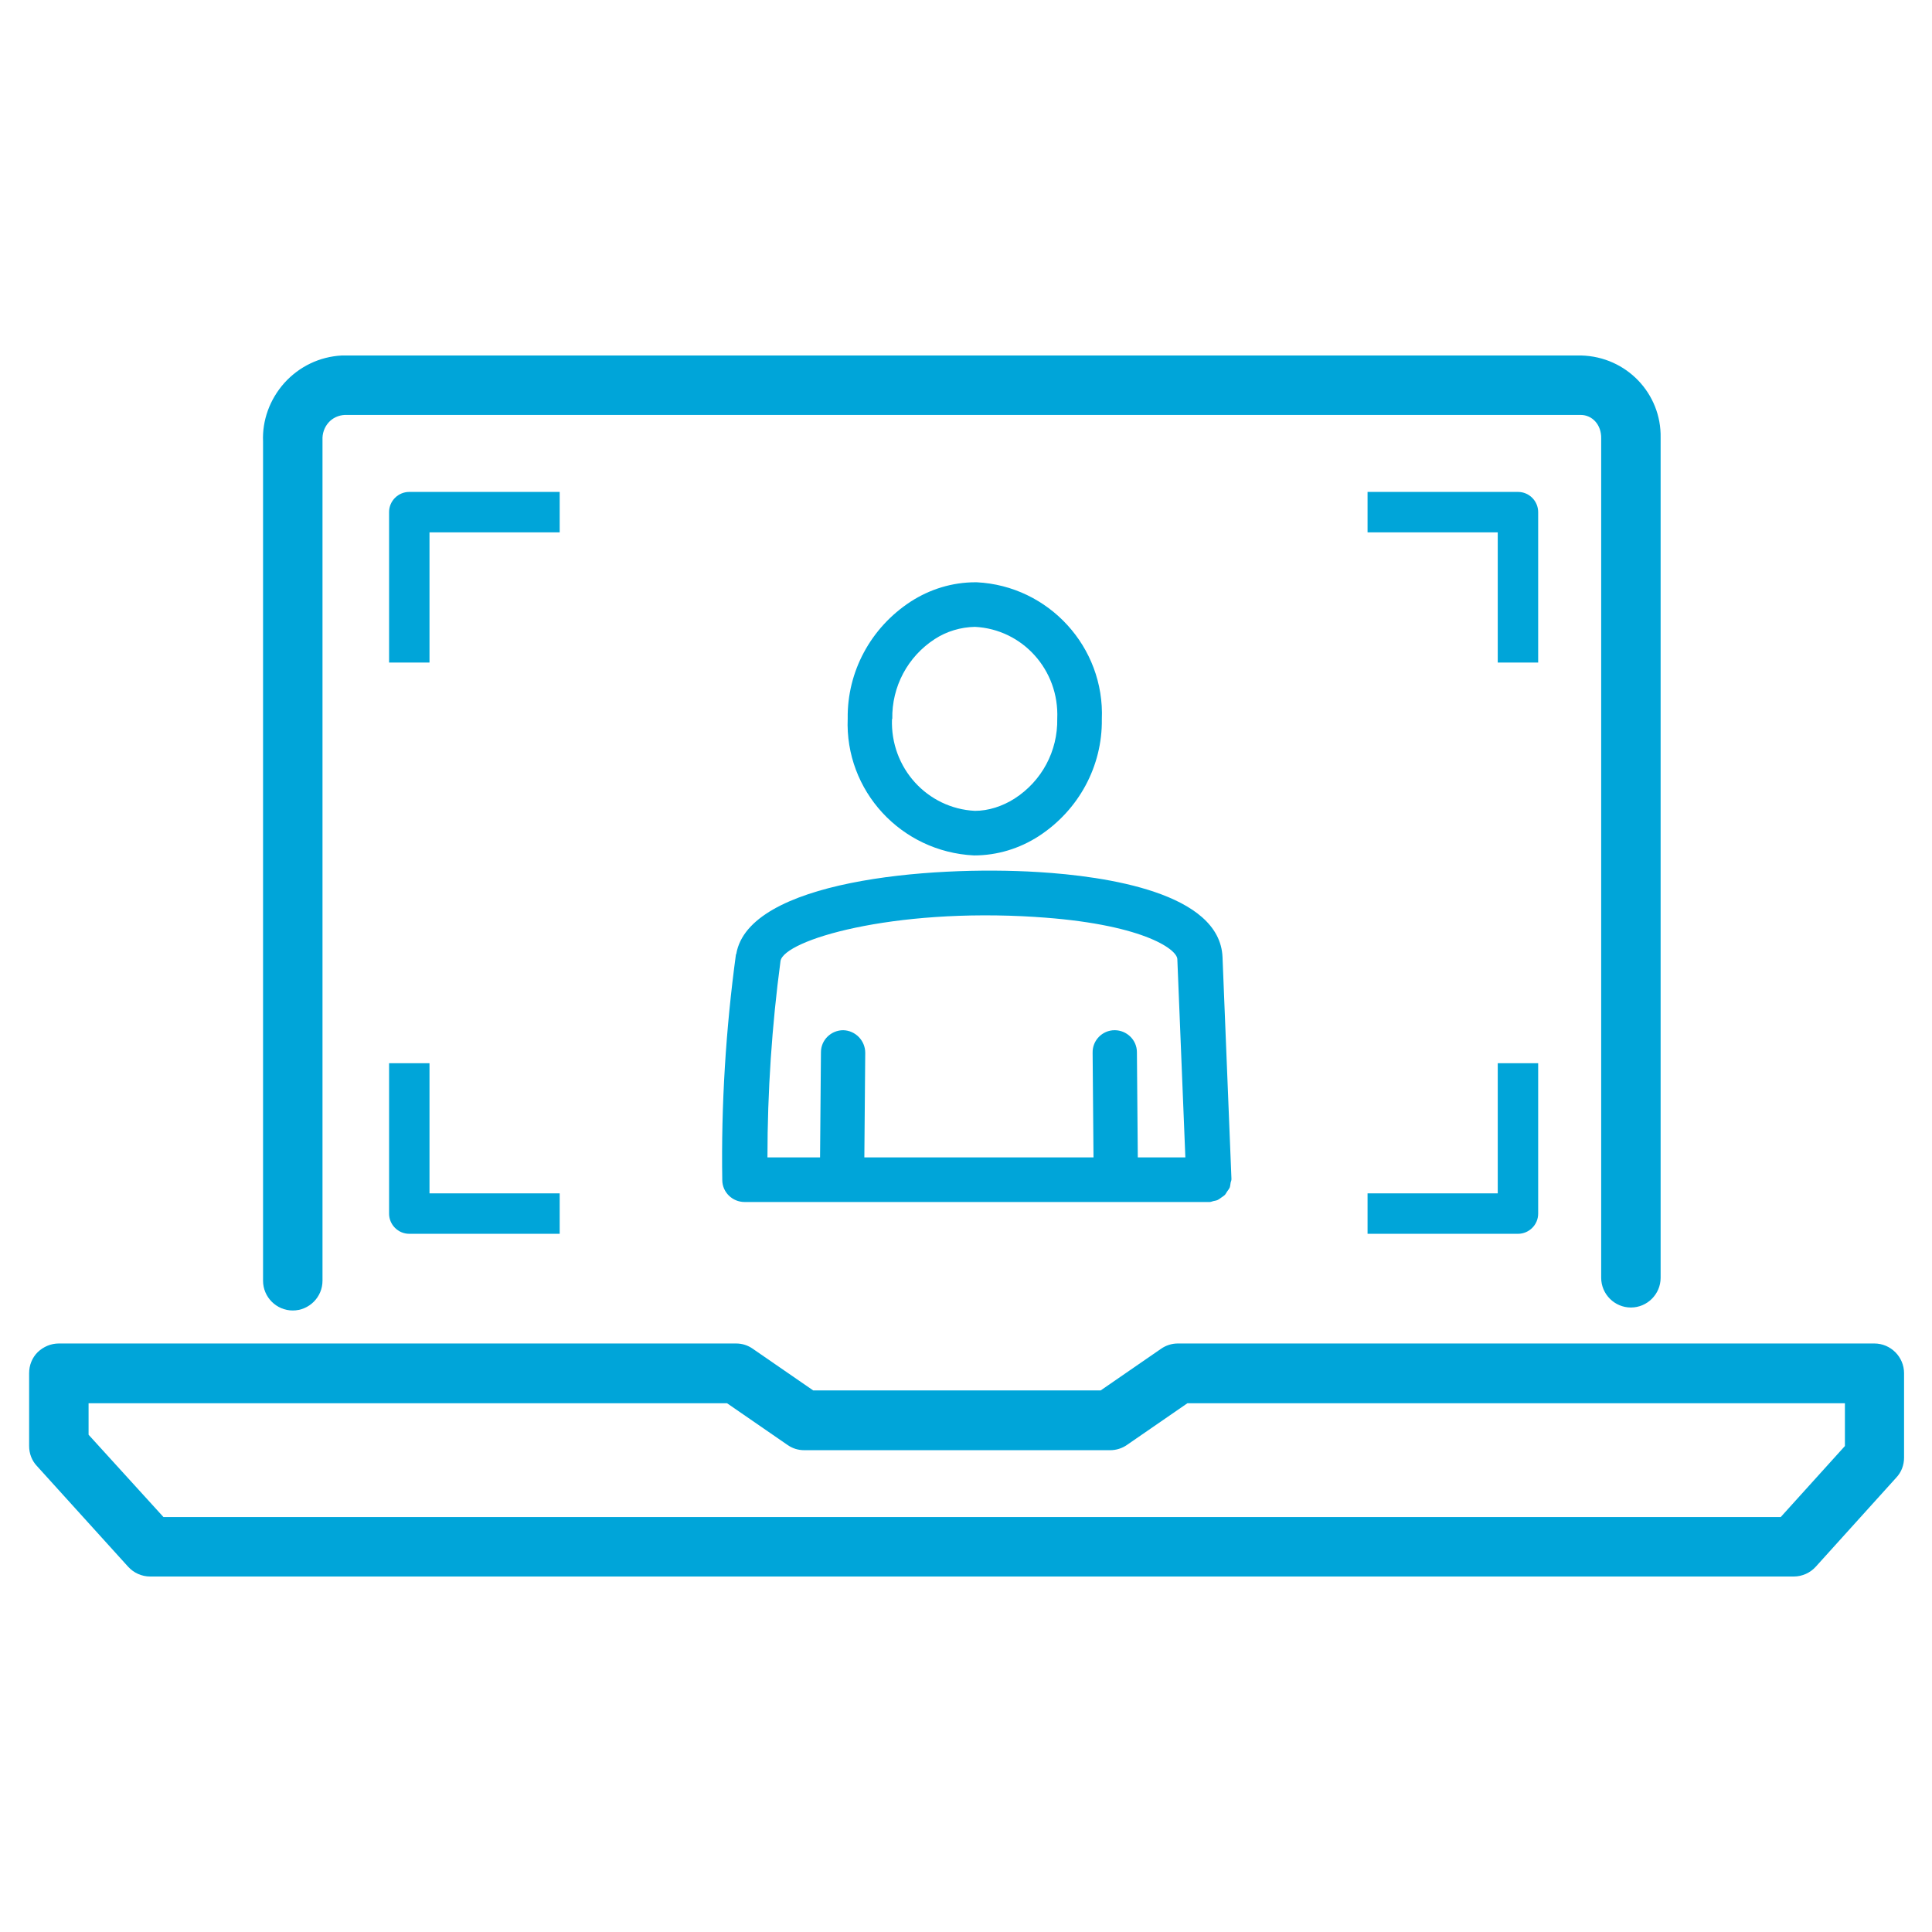
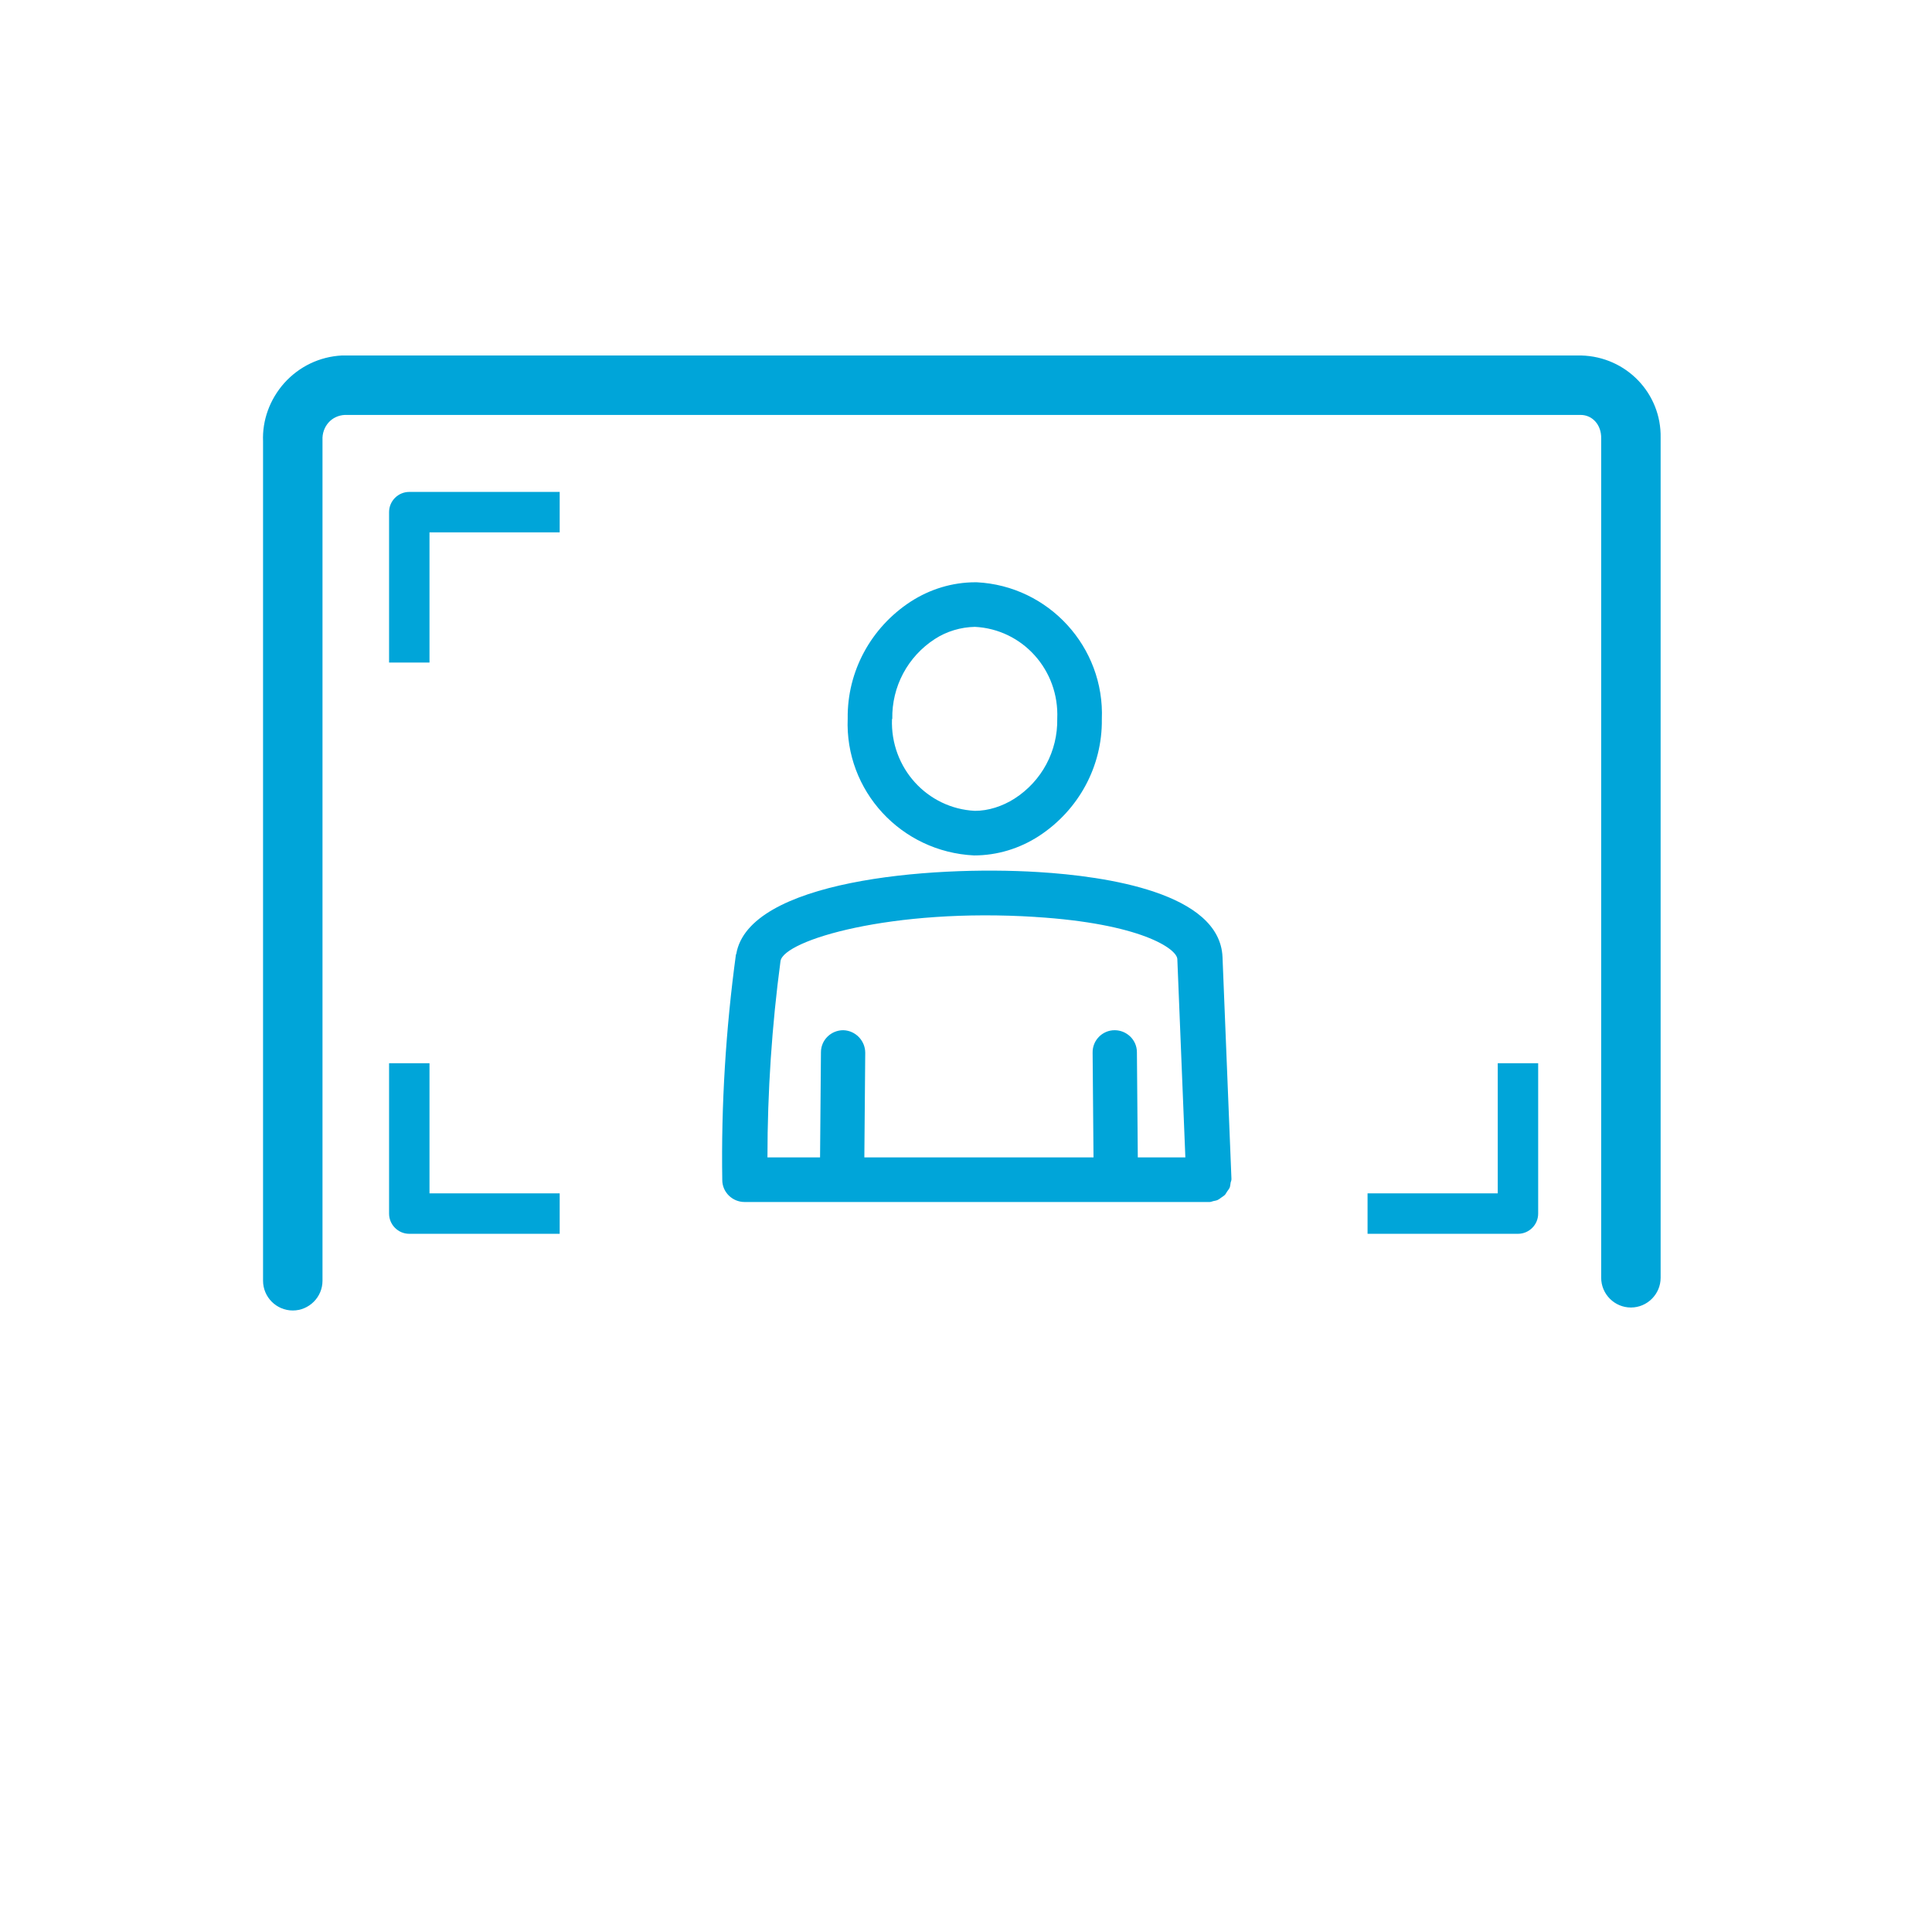
<svg xmlns="http://www.w3.org/2000/svg" width="65" height="65" viewBox="0 0 65 65">
  <defs>
    <style>
      .f, .g {
        fill: none;
      }

      .h {
        fill: #00a5d9;
      }

      .g {
        stroke: #231f20;
        stroke-miterlimit: 10;
      }

      .i {
        clip-path: url(#d);
      }
    </style>
    <clipPath id="d">
      <rect class="f" x="0" y="0" width="65" height="65" />
    </clipPath>
  </defs>
  <g id="a" data-name="frames">
    <rect class="g" x="-14.07" y="-1120" width="516.03" height="1683" />
  </g>
  <g id="c" data-name="icon">
    <g class="i">
      <g id="e" data-name="video interview">
        <path class="h" d="m9.85,44.09c.55,0,1-.45,1-1V14.8c-.01-.21.06-.42.2-.58.14-.16.34-.25.55-.26h41.58c.39,0,.7.33.69.79,0,.04,0,.07,0,.11v28.13c0,.55.45,1,1,1s1-.45,1-1V14.9c0-.06,0-.11,0-.17.03-1.49-1.15-2.73-2.67-2.77H11.78c-.09,0-.18,0-.28,0-.75.04-1.43.37-1.93.92-.5.56-.75,1.27-.72,1.97v28.24c0,.55.45,1,1,1Z" />
-         <path class="h" d="m63.07,45.2h-23.44c-.2,0-.4.06-.57.18l-2.03,1.4h-9.67l-2.03-1.4c-.17-.12-.36-.18-.57-.18H1.98c-.27,0-.52.11-.71.29-.19.19-.29.44-.29.71v2.45c0,.25.09.49.26.67l3.07,3.39c.19.21.46.33.74.33h55.3c.28,0,.55-.12.74-.33l2.71-3c.17-.18.26-.42.26-.67v-2.84c0-.55-.45-1-1-1Zm-1,3.45l-2.16,2.39H5.5l-2.52-2.77v-1.06s21.48,0,21.48,0l2.03,1.4c.17.12.36.18.57.18h10.29c.2,0,.4-.06.57-.18l2.03-1.4h22.12v1.45Z" />
        <path class="h" d="m18.83,16.55h-5.06c-.37,0-.68.3-.68.68v5.06h1.36v-4.38s4.38,0,4.38,0v-1.36Z" />
        <path class="h" d="m13.09,35.77v5.06c0,.37.3.68.68.68h5.06v-1.36h-4.38v-4.38h-1.36Z" />
        <path class="h" d="m50.39,40.15h-4.38v1.36h5.06c.37,0,.68-.3.68-.68v-5.06h-1.36v4.38Z" />
-         <path class="h" d="m51.75,17.23c0-.37-.3-.68-.68-.68h-5.06v1.36h4.38v4.38h1.36v-5.06Z" />
        <path class="h" d="m34.95,28.13c1.35-.88,2.14-2.36,2.12-3.93.1-2.43-1.79-4.49-4.21-4.61-.01,0-.03,0-.04,0-.78,0-1.53.23-2.18.65-1.35.88-2.14,2.36-2.12,3.93-.1,2.43,1.79,4.49,4.25,4.61.78,0,1.53-.23,2.18-.65Zm-4.93-3.94c-.02-1.09.52-2.1,1.43-2.69.4-.26.87-.4,1.35-.41,1.6.08,2.84,1.45,2.77,3.09.02,1.09-.52,2.1-1.44,2.69-.41.26-.88.41-1.33.41-1.6-.08-2.85-1.44-2.79-3.09Z" />
        <path class="h" d="m24.76,32.11c-.34,2.5-.5,5.06-.46,7.59,0,.41.34.74.75.74h15.62s.02,0,.03,0c.04,0,.08-.02.12-.03.05-.01.11-.02.15-.04.04-.02.08-.05.12-.08.04-.03.08-.05.12-.09.03-.03.05-.08.08-.12s.06-.08.08-.12c.02-.05.02-.1.03-.15,0-.04.03-.08.03-.13,0,0,0,0,0-.01,0,0,0-.01,0-.02l-.3-7.45c-.09-2.16-3.91-2.72-6.19-2.86-3.72-.23-9.76.3-10.17,2.76Zm10.07-1.26c3.54.22,4.77,1.07,4.78,1.42l.27,6.67h-1.6l-.03-3.54c0-.41-.34-.74-.75-.74h0c-.41,0-.75.34-.74.76l.03,3.52h-7.71l.03-3.52c0-.41-.33-.75-.74-.76h0c-.41,0-.75.33-.75.74l-.03,3.54h-1.77c0-2.21.15-4.44.44-6.61.12-.7,3.74-1.79,8.59-1.48Z" />
      </g>
    </g>
  </g>
</svg>